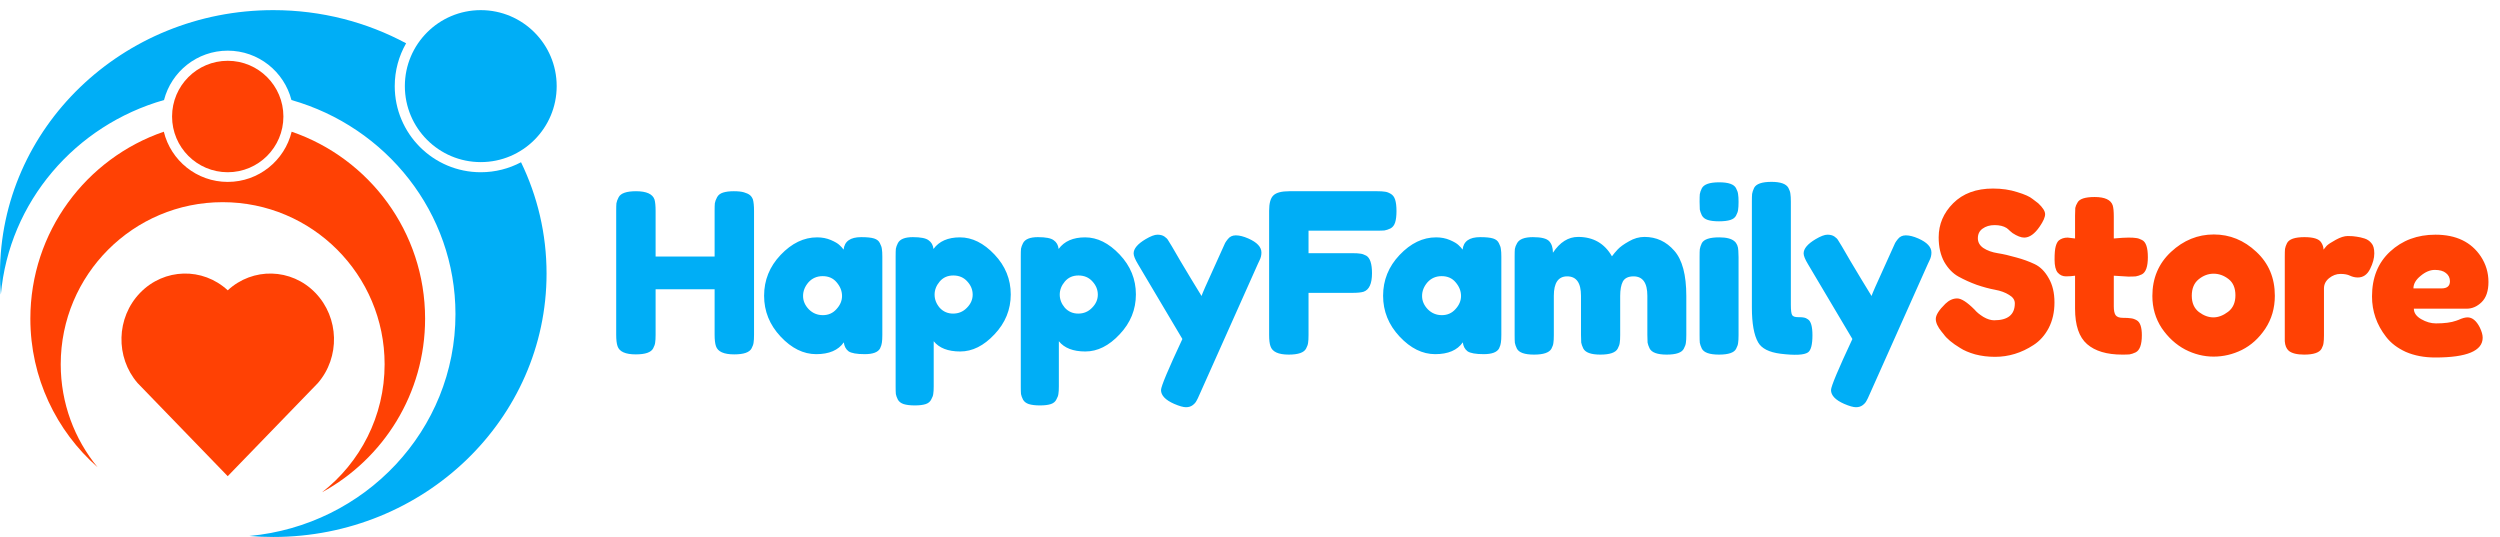
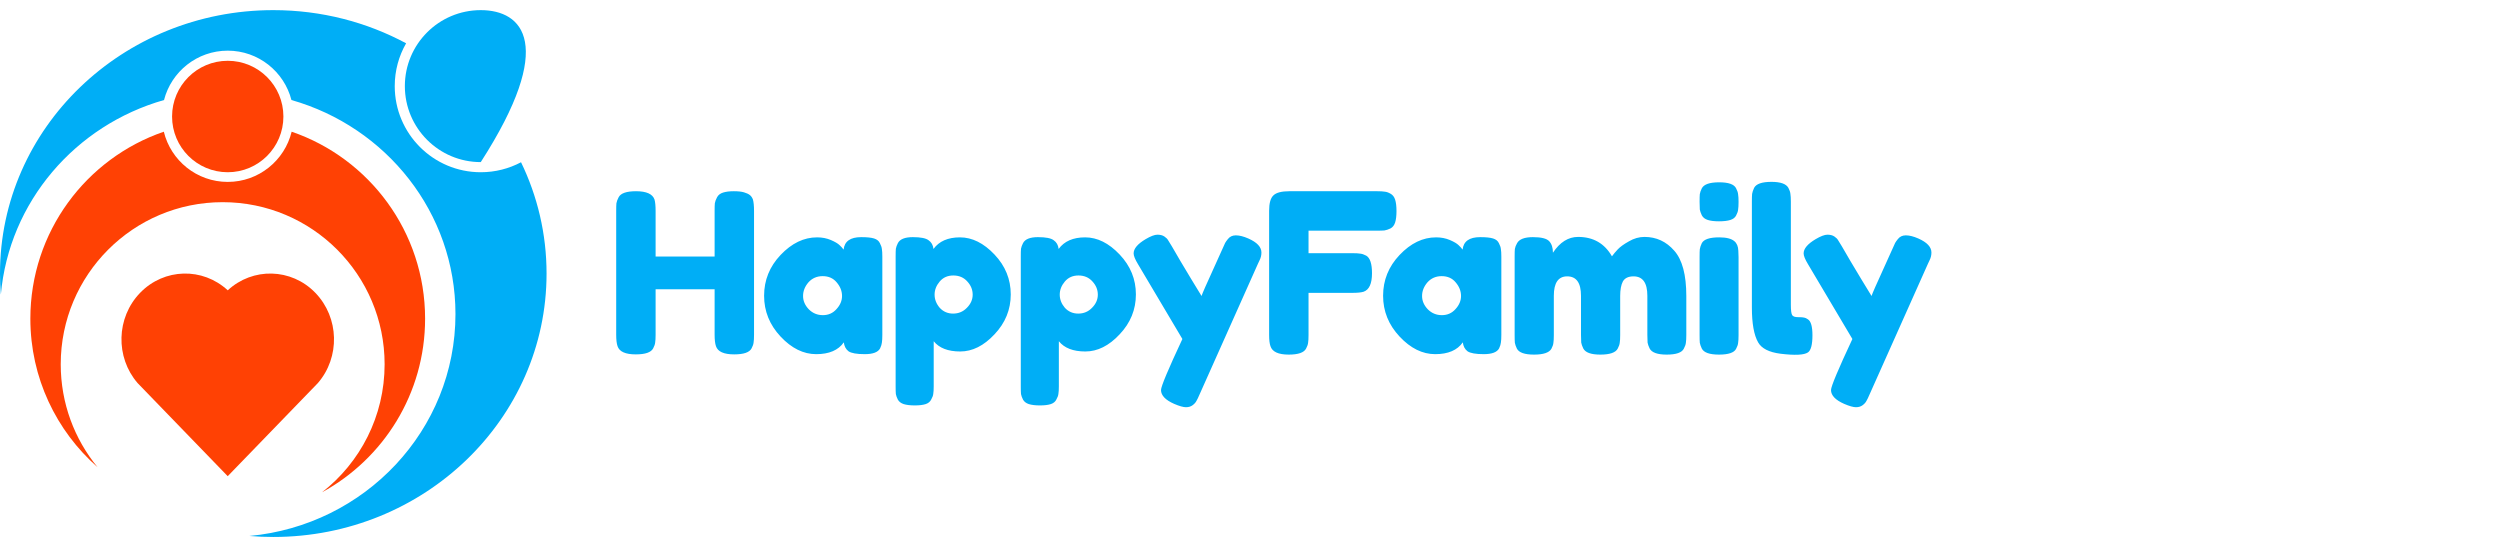
<svg xmlns="http://www.w3.org/2000/svg" width="284" height="61" viewBox="0 0 284 61" fill="none">
  <path d="M25.87 19.566C29.363 19.566 32.194 16.732 32.194 13.236C32.194 9.74 29.363 6.906 25.87 6.906C22.378 6.906 19.547 9.74 19.547 13.236C19.547 16.732 22.378 19.566 25.87 19.566Z" fill="#FF4104" />
  <path fill-rule="evenodd" clip-rule="evenodd" d="M59.19 18.431C57.825 19.155 56.268 19.566 54.615 19.566C49.218 19.566 44.842 15.186 44.842 9.783C44.842 8.012 45.312 6.351 46.135 4.918C41.667 2.518 36.522 1.151 31.044 1.151C13.899 1.151 0 14.549 0 31.076C0 31.88 0.033 32.677 0.098 33.465C1.031 22.922 8.564 14.229 18.633 11.363C19.464 8.137 22.389 5.755 25.87 5.755C29.352 5.755 32.277 8.137 33.108 11.363C43.873 14.427 51.741 24.154 51.741 35.679C51.741 48.852 41.464 59.675 28.329 60.887C29.224 60.962 30.13 61 31.044 61C48.19 61 62.089 47.602 62.089 31.076C62.089 26.557 61.05 22.272 59.19 18.431Z" fill="#00AEF6" />
-   <path d="M54.615 18.415C59.378 18.415 63.239 14.55 63.239 9.783C63.239 5.016 59.378 1.151 54.615 1.151C49.853 1.151 45.992 5.016 45.992 9.783C45.992 14.55 49.853 18.415 54.615 18.415Z" fill="#00AEF6" />
+   <path d="M54.615 18.415C63.239 5.016 59.378 1.151 54.615 1.151C49.853 1.151 45.992 5.016 45.992 9.783C45.992 14.55 49.853 18.415 54.615 18.415Z" fill="#00AEF6" />
  <path d="M25.872 32.98C28.707 30.353 33.09 30.44 35.822 33.263C38.553 36.088 38.647 40.586 36.107 43.52L25.869 54.094L15.634 43.52C13.094 40.586 13.189 36.08 15.919 33.263C18.653 30.444 23.027 30.349 25.872 32.98Z" fill="#FF4104" />
  <path d="M81.459 22.407C81.593 22.153 81.821 21.976 82.142 21.875C82.462 21.774 82.867 21.723 83.356 21.723C83.845 21.723 84.233 21.765 84.519 21.849C84.806 21.934 85.025 22.035 85.177 22.153C85.329 22.272 85.447 22.44 85.531 22.66C85.615 22.947 85.658 23.386 85.658 23.977V38.029C85.658 38.418 85.641 38.713 85.607 38.916C85.59 39.101 85.514 39.321 85.379 39.574C85.143 40.03 84.486 40.258 83.406 40.258C82.226 40.258 81.534 39.946 81.332 39.321C81.231 39.034 81.18 38.595 81.18 38.004V32.864H74.477V38.029C74.477 38.418 74.46 38.713 74.426 38.916C74.409 39.101 74.334 39.321 74.199 39.574C73.963 40.03 73.305 40.258 72.226 40.258C71.045 40.258 70.354 39.946 70.151 39.321C70.05 39.034 70 38.595 70 38.004V23.951C70 23.563 70.008 23.276 70.025 23.09C70.059 22.888 70.143 22.66 70.278 22.407C70.514 21.951 71.172 21.723 72.251 21.723C73.431 21.723 74.131 22.035 74.35 22.66C74.435 22.947 74.477 23.386 74.477 23.977V29.142H81.18V23.951C81.18 23.563 81.189 23.276 81.206 23.09C81.239 22.888 81.324 22.66 81.459 22.407ZM95.832 28.357C95.933 27.412 96.599 26.939 97.83 26.939C98.488 26.939 98.977 26.99 99.297 27.091C99.618 27.192 99.837 27.369 99.955 27.623C100.09 27.876 100.166 28.104 100.183 28.306C100.216 28.492 100.233 28.779 100.233 29.167V38.029C100.233 38.418 100.216 38.713 100.183 38.916C100.166 39.101 100.099 39.321 99.98 39.574C99.744 40.013 99.163 40.232 98.235 40.232C97.324 40.232 96.709 40.123 96.388 39.903C96.085 39.667 95.908 39.329 95.857 38.89C95.233 39.785 94.188 40.232 92.721 40.232C91.27 40.232 89.921 39.566 88.673 38.232C87.425 36.898 86.802 35.354 86.802 33.598C86.802 31.826 87.425 30.281 88.673 28.965C89.938 27.631 91.321 26.964 92.822 26.964C93.395 26.964 93.918 27.066 94.39 27.268C94.862 27.471 95.191 27.665 95.377 27.851C95.562 28.019 95.714 28.188 95.832 28.357ZM91.228 33.624C91.228 34.181 91.447 34.687 91.886 35.143C92.324 35.582 92.856 35.801 93.48 35.801C94.103 35.801 94.618 35.573 95.022 35.118C95.444 34.662 95.655 34.164 95.655 33.624C95.655 33.067 95.453 32.552 95.048 32.079C94.66 31.606 94.129 31.37 93.454 31.37C92.796 31.37 92.257 31.606 91.835 32.079C91.43 32.552 91.228 33.067 91.228 33.624ZM101.744 43.904V29.117C101.744 28.728 101.752 28.441 101.769 28.256C101.803 28.07 101.879 27.859 101.997 27.623C102.233 27.167 102.798 26.939 103.691 26.939C104.585 26.939 105.184 27.057 105.487 27.294C105.808 27.513 105.993 27.842 106.044 28.281C106.685 27.403 107.688 26.964 109.054 26.964C110.437 26.964 111.744 27.614 112.975 28.914C114.206 30.214 114.821 31.725 114.821 33.446C114.821 35.168 114.206 36.679 112.975 37.979C111.761 39.279 110.462 39.928 109.079 39.928C107.696 39.928 106.693 39.54 106.069 38.764V43.879C106.069 44.267 106.052 44.554 106.019 44.739C106.002 44.925 105.926 45.136 105.791 45.373C105.673 45.626 105.462 45.803 105.159 45.904C104.855 46.005 104.442 46.056 103.919 46.056C103.396 46.056 102.975 46.005 102.654 45.904C102.351 45.803 102.131 45.634 101.997 45.398C101.879 45.161 101.803 44.95 101.769 44.765C101.752 44.579 101.744 44.292 101.744 43.904ZM106.752 31.978C106.364 32.434 106.17 32.932 106.17 33.472C106.17 34.012 106.364 34.51 106.752 34.966C107.157 35.404 107.663 35.624 108.27 35.624C108.894 35.624 109.417 35.404 109.838 34.966C110.277 34.527 110.496 34.029 110.496 33.472C110.496 32.915 110.294 32.417 109.889 31.978C109.484 31.522 108.953 31.294 108.295 31.294C107.654 31.294 107.14 31.522 106.752 31.978ZM115.961 43.904V29.117C115.961 28.728 115.969 28.441 115.986 28.256C116.019 28.07 116.095 27.859 116.214 27.623C116.449 27.167 117.015 26.939 117.908 26.939C118.802 26.939 119.401 27.057 119.704 27.294C120.025 27.513 120.21 27.842 120.261 28.281C120.901 27.403 121.905 26.964 123.271 26.964C124.654 26.964 125.96 27.614 127.192 28.914C128.423 30.214 129.038 31.725 129.038 33.446C129.038 35.168 128.423 36.679 127.192 37.979C125.978 39.279 124.679 39.928 123.296 39.928C121.913 39.928 120.91 39.54 120.286 38.764V43.879C120.286 44.267 120.269 44.554 120.235 44.739C120.218 44.925 120.142 45.136 120.008 45.373C119.889 45.626 119.679 45.803 119.375 45.904C119.072 46.005 118.659 46.056 118.136 46.056C117.613 46.056 117.192 46.005 116.871 45.904C116.568 45.803 116.348 45.634 116.214 45.398C116.095 45.161 116.019 44.95 115.986 44.765C115.969 44.579 115.961 44.292 115.961 43.904ZM120.969 31.978C120.582 32.434 120.387 32.932 120.387 33.472C120.387 34.012 120.582 34.51 120.969 34.966C121.374 35.404 121.88 35.624 122.487 35.624C123.111 35.624 123.633 35.404 124.055 34.966C124.493 34.527 124.713 34.029 124.713 33.472C124.713 32.915 124.51 32.417 124.106 31.978C123.701 31.522 123.17 31.294 122.512 31.294C121.872 31.294 121.357 31.522 120.969 31.978ZM141.807 27.091C142.801 27.53 143.299 28.061 143.299 28.686C143.299 28.99 143.231 29.277 143.097 29.547C142.961 29.817 142.895 29.961 142.895 29.977L136.267 44.815C136.131 45.136 136.014 45.381 135.913 45.55C135.828 45.719 135.685 45.879 135.483 46.031C135.281 46.183 135.028 46.259 134.724 46.259C134.421 46.259 133.973 46.132 133.383 45.879C132.388 45.44 131.891 44.917 131.891 44.309C131.891 43.904 132.7 41.971 134.319 38.511L129.286 30.028C128.948 29.471 128.78 29.058 128.78 28.787C128.78 28.247 129.235 27.707 130.146 27.167C130.718 26.829 131.165 26.66 131.486 26.66C131.806 26.66 132.068 26.728 132.27 26.863C132.473 26.998 132.615 27.142 132.7 27.294C132.802 27.428 133.265 28.213 134.092 29.648C134.935 31.066 135.736 32.391 136.495 33.624C136.579 33.353 137.034 32.315 137.861 30.509C138.686 28.686 139.126 27.715 139.176 27.597C139.243 27.479 139.344 27.336 139.48 27.167C139.698 26.88 140.002 26.736 140.39 26.736C140.795 26.736 141.266 26.855 141.807 27.091ZM156.44 21.723C156.828 21.723 157.115 21.74 157.3 21.774C157.503 21.791 157.722 21.866 157.958 22.001C158.211 22.136 158.388 22.364 158.489 22.685C158.59 23.006 158.641 23.436 158.641 23.977C158.641 24.517 158.59 24.947 158.489 25.268C158.388 25.589 158.211 25.817 157.958 25.951C157.705 26.07 157.477 26.146 157.275 26.179C157.09 26.196 156.794 26.205 156.39 26.205H148.649V28.762H153.633C154.037 28.762 154.333 28.779 154.518 28.813C154.72 28.83 154.948 28.906 155.201 29.041C155.639 29.294 155.859 29.961 155.859 31.041C155.859 32.223 155.538 32.923 154.897 33.143C154.627 33.227 154.197 33.269 153.607 33.269H148.649V38.055C148.649 38.46 148.632 38.755 148.599 38.941C148.581 39.127 148.506 39.346 148.371 39.599C148.135 40.055 147.478 40.283 146.398 40.283C145.217 40.283 144.526 39.962 144.324 39.321C144.223 39.051 144.172 38.62 144.172 38.029V23.951C144.172 23.09 144.332 22.508 144.653 22.204C144.973 21.883 145.58 21.723 146.474 21.723H156.44ZM166.15 28.357C166.252 27.412 166.918 26.939 168.149 26.939C168.806 26.939 169.296 26.99 169.616 27.091C169.937 27.192 170.156 27.369 170.274 27.623C170.409 27.876 170.485 28.104 170.501 28.306C170.536 28.492 170.552 28.779 170.552 29.167V38.029C170.552 38.418 170.536 38.713 170.501 38.916C170.485 39.101 170.417 39.321 170.299 39.574C170.063 40.013 169.481 40.232 168.553 40.232C167.643 40.232 167.028 40.123 166.707 39.903C166.403 39.667 166.226 39.329 166.176 38.89C165.552 39.785 164.506 40.232 163.039 40.232C161.589 40.232 160.24 39.566 158.992 38.232C157.744 36.898 157.12 35.354 157.12 33.598C157.12 31.826 157.744 30.281 158.992 28.965C160.256 27.631 161.64 26.964 163.14 26.964C163.714 26.964 164.237 27.066 164.709 27.268C165.181 27.471 165.51 27.665 165.695 27.851C165.881 28.019 166.033 28.188 166.15 28.357ZM161.547 33.624C161.547 34.181 161.766 34.687 162.204 35.143C162.643 35.582 163.175 35.801 163.798 35.801C164.422 35.801 164.936 35.573 165.341 35.118C165.763 34.662 165.973 34.164 165.973 33.624C165.973 33.067 165.771 32.552 165.366 32.079C164.979 31.606 164.448 31.37 163.773 31.37C163.115 31.37 162.576 31.606 162.154 32.079C161.749 32.552 161.547 33.067 161.547 33.624ZM176.413 28.711C177.206 27.513 178.159 26.914 179.272 26.914C180.992 26.914 182.273 27.648 183.117 29.117C183.302 28.863 183.522 28.602 183.774 28.332C184.044 28.045 184.465 27.741 185.039 27.42C185.612 27.082 186.203 26.914 186.81 26.914C188.159 26.914 189.289 27.437 190.2 28.484C191.11 29.513 191.565 31.227 191.565 33.624V38.055C191.565 38.443 191.548 38.739 191.515 38.941C191.498 39.127 191.422 39.346 191.287 39.599C191.068 40.055 190.418 40.283 189.339 40.283C188.277 40.283 187.627 40.047 187.392 39.574C187.273 39.321 187.197 39.101 187.164 38.916C187.147 38.713 187.139 38.418 187.139 38.029V33.598C187.139 32.13 186.616 31.395 185.57 31.395C184.979 31.395 184.575 31.59 184.356 31.978C184.154 32.366 184.053 32.915 184.053 33.624V38.055C184.053 38.46 184.035 38.755 184.002 38.941C183.985 39.127 183.909 39.346 183.774 39.599C183.538 40.055 182.88 40.283 181.801 40.283C180.739 40.283 180.089 40.047 179.854 39.574C179.735 39.321 179.659 39.101 179.626 38.916C179.609 38.713 179.601 38.418 179.601 38.029V33.598C179.601 32.13 179.078 31.395 178.032 31.395C177.021 31.395 176.515 32.13 176.515 33.598V38.08C176.515 38.468 176.497 38.764 176.464 38.966C176.447 39.152 176.371 39.371 176.236 39.625C175.983 40.063 175.326 40.283 174.263 40.283C173.201 40.283 172.551 40.055 172.316 39.599C172.197 39.346 172.121 39.127 172.088 38.941C172.071 38.755 172.063 38.46 172.063 38.055V29.142C172.063 28.754 172.071 28.467 172.088 28.281C172.121 28.078 172.205 27.859 172.341 27.623C172.594 27.167 173.192 26.939 174.137 26.939C175.081 26.939 175.696 27.091 175.983 27.395C176.27 27.699 176.413 28.137 176.413 28.711ZM193.073 29.167C193.073 28.779 193.081 28.492 193.098 28.306C193.132 28.104 193.207 27.876 193.326 27.623C193.562 27.184 194.219 26.964 195.299 26.964C196.108 26.964 196.681 27.108 197.019 27.395C197.305 27.631 197.457 27.994 197.474 28.484C197.49 28.652 197.5 28.897 197.5 29.218V38.08C197.5 38.468 197.482 38.764 197.449 38.966C197.432 39.152 197.356 39.371 197.221 39.625C197.002 40.063 196.352 40.283 195.274 40.283C194.211 40.283 193.562 40.055 193.326 39.599C193.207 39.346 193.132 39.127 193.098 38.941C193.081 38.755 193.073 38.46 193.073 38.055V29.167ZM197.221 24.483C197.103 24.719 196.883 24.888 196.564 24.989C196.243 25.091 195.813 25.141 195.274 25.141C194.75 25.141 194.328 25.091 194.009 24.989C193.688 24.888 193.46 24.711 193.326 24.458C193.207 24.204 193.132 23.985 193.098 23.799C193.081 23.597 193.073 23.301 193.073 22.913C193.073 22.525 193.081 22.238 193.098 22.052C193.132 21.849 193.207 21.63 193.326 21.394C193.562 20.938 194.219 20.71 195.299 20.71C196.361 20.71 197.002 20.938 197.221 21.394C197.356 21.647 197.432 21.875 197.449 22.077C197.482 22.263 197.5 22.55 197.5 22.938C197.5 23.326 197.482 23.622 197.449 23.825C197.432 24.01 197.356 24.23 197.221 24.483ZM199.014 22.888C199.014 22.5 199.022 22.212 199.039 22.027C199.073 21.824 199.148 21.596 199.267 21.343C199.503 20.887 200.16 20.659 201.24 20.659C202.269 20.659 202.909 20.887 203.162 21.343C203.297 21.596 203.373 21.824 203.39 22.027C203.423 22.229 203.441 22.525 203.441 22.913V34.636C203.441 35.244 203.491 35.632 203.592 35.801C203.694 35.953 203.913 36.029 204.25 36.029C204.604 36.029 204.84 36.046 204.958 36.08C205.077 36.097 205.219 36.164 205.388 36.282C205.725 36.502 205.894 37.101 205.894 38.08C205.894 39.144 205.725 39.794 205.388 40.03C204.95 40.334 203.904 40.384 202.252 40.182C200.954 40.013 200.11 39.582 199.722 38.89C199.25 38.063 199.014 36.746 199.014 34.94V22.888ZM217.919 27.091C218.913 27.53 219.411 28.061 219.411 28.686C219.411 28.99 219.343 29.277 219.209 29.547C219.073 29.817 219.007 29.961 219.007 29.977L212.379 44.815C212.243 45.136 212.126 45.381 212.025 45.55C211.94 45.719 211.797 45.879 211.595 46.031C211.393 46.183 211.14 46.259 210.836 46.259C210.533 46.259 210.085 46.132 209.495 45.879C208.5 45.44 208.003 44.917 208.003 44.309C208.003 43.904 208.812 41.971 210.431 38.511L205.398 30.028C205.06 29.471 204.892 29.058 204.892 28.787C204.892 28.247 205.347 27.707 206.258 27.167C206.83 26.829 207.277 26.66 207.598 26.66C207.918 26.66 208.18 26.728 208.382 26.863C208.585 26.998 208.727 27.142 208.812 27.294C208.914 27.428 209.377 28.213 210.204 29.648C211.046 31.066 211.848 32.391 212.607 33.624C212.691 33.353 213.146 32.315 213.973 30.509C214.798 28.686 215.238 27.715 215.288 27.597C215.355 27.479 215.456 27.336 215.592 27.167C215.81 26.88 216.114 26.736 216.502 26.736C216.907 26.736 217.378 26.855 217.919 27.091Z" fill="#00AEF6" />
-   <path d="M220.562 37.675C220.124 37.135 219.905 36.654 219.905 36.232C219.905 35.793 220.267 35.219 220.992 34.51C221.414 34.105 221.86 33.902 222.333 33.902C222.805 33.902 223.463 34.324 224.306 35.168C224.542 35.455 224.88 35.734 225.318 36.004C225.756 36.257 226.161 36.384 226.532 36.384C228.1 36.384 228.884 35.742 228.884 34.459C228.884 34.071 228.665 33.75 228.227 33.497C227.805 33.227 227.274 33.033 226.633 32.915C225.993 32.797 225.301 32.611 224.559 32.358C223.817 32.087 223.125 31.775 222.485 31.421C221.844 31.066 221.304 30.509 220.866 29.75C220.444 28.973 220.233 28.045 220.233 26.964C220.233 25.479 220.782 24.187 221.878 23.09C222.991 21.976 224.5 21.419 226.405 21.419C227.417 21.419 228.336 21.554 229.163 21.824C230.006 22.077 230.587 22.339 230.908 22.609L231.54 23.09C232.064 23.58 232.325 23.993 232.325 24.331C232.325 24.669 232.122 25.133 231.718 25.724C231.144 26.568 230.554 26.99 229.947 26.99C229.593 26.99 229.155 26.821 228.632 26.483C228.581 26.45 228.48 26.365 228.328 26.23C228.193 26.095 228.067 25.985 227.949 25.901C227.594 25.681 227.139 25.572 226.583 25.572C226.043 25.572 225.588 25.707 225.217 25.977C224.862 26.23 224.685 26.593 224.685 27.066C224.685 27.521 224.896 27.893 225.318 28.18C225.756 28.467 226.296 28.661 226.937 28.762C227.577 28.863 228.277 29.024 229.036 29.243C229.795 29.446 230.495 29.699 231.136 30.003C231.776 30.307 232.307 30.838 232.729 31.598C233.167 32.341 233.387 33.261 233.387 34.358C233.387 35.455 233.167 36.426 232.729 37.27C232.291 38.097 231.718 38.738 231.009 39.194C229.643 40.089 228.184 40.536 226.633 40.536C225.841 40.536 225.09 40.443 224.382 40.258C223.674 40.055 223.1 39.81 222.662 39.523C221.768 38.983 221.144 38.46 220.79 37.953L220.562 37.675ZM241.771 31.421L240.127 31.32V34.814C240.127 35.27 240.195 35.599 240.33 35.801C240.481 36.004 240.752 36.105 241.139 36.105C241.544 36.105 241.847 36.122 242.05 36.156C242.269 36.173 242.497 36.249 242.733 36.384C243.121 36.603 243.314 37.169 243.314 38.08C243.314 39.144 243.079 39.794 242.606 40.03C242.353 40.148 242.126 40.224 241.923 40.258C241.738 40.275 241.46 40.283 241.088 40.283C239.335 40.283 238.002 39.886 237.092 39.093C236.181 38.3 235.726 36.958 235.726 35.067V31.32C235.406 31.37 235.06 31.395 234.689 31.395C234.318 31.395 234.006 31.252 233.753 30.965C233.517 30.678 233.399 30.188 233.399 29.496C233.399 28.804 233.441 28.306 233.525 28.002C233.61 27.682 233.727 27.454 233.879 27.319C234.149 27.099 234.486 26.99 234.891 26.99L235.726 27.091V24.483C235.726 24.095 235.735 23.808 235.751 23.622C235.786 23.436 235.869 23.234 236.004 23.014C236.224 22.592 236.873 22.381 237.952 22.381C239.099 22.381 239.782 22.694 240.001 23.318C240.086 23.588 240.127 24.019 240.127 24.61V27.091C240.87 27.023 241.426 26.99 241.797 26.99C242.185 26.99 242.472 27.006 242.657 27.04C242.859 27.057 243.087 27.133 243.34 27.268C243.779 27.488 243.997 28.137 243.997 29.218C243.997 30.281 243.77 30.931 243.314 31.168C243.061 31.286 242.834 31.362 242.631 31.395C242.446 31.412 242.16 31.421 241.771 31.421ZM244.509 33.624C244.509 31.598 245.217 29.927 246.634 28.61C248.05 27.294 249.669 26.635 251.491 26.635C253.312 26.635 254.923 27.294 256.322 28.61C257.723 29.91 258.422 31.573 258.422 33.598C258.422 34.999 258.059 36.249 257.334 37.346C256.61 38.426 255.724 39.228 254.678 39.751C253.65 40.258 252.578 40.511 251.465 40.511C250.352 40.511 249.274 40.241 248.227 39.701C247.182 39.144 246.297 38.333 245.571 37.27C244.863 36.19 244.509 34.974 244.509 33.624ZM249.796 35.447C250.336 35.852 250.884 36.054 251.44 36.054C251.997 36.054 252.553 35.843 253.11 35.421C253.666 34.999 253.944 34.375 253.944 33.548C253.944 32.721 253.683 32.104 253.16 31.699C252.638 31.294 252.072 31.092 251.465 31.092C250.858 31.092 250.294 31.302 249.771 31.725C249.249 32.147 248.986 32.771 248.986 33.598C248.986 34.409 249.257 35.025 249.796 35.447ZM268.607 27.091C268.926 27.192 269.188 27.369 269.391 27.623C269.609 27.859 269.72 28.247 269.72 28.787C269.72 29.328 269.559 29.918 269.239 30.56C268.918 31.201 268.455 31.522 267.848 31.522C267.544 31.522 267.249 31.454 266.962 31.32C266.692 31.184 266.33 31.117 265.875 31.117C265.419 31.117 264.989 31.277 264.585 31.598C264.196 31.919 264.003 32.307 264.003 32.763V38.08C264.003 38.468 263.985 38.764 263.952 38.966C263.935 39.152 263.859 39.371 263.724 39.625C263.472 40.063 262.814 40.283 261.751 40.283C260.942 40.283 260.36 40.139 260.006 39.853C259.736 39.616 259.584 39.253 259.551 38.764C259.551 38.595 259.551 38.35 259.551 38.029V29.142C259.551 28.754 259.559 28.467 259.576 28.281C259.609 28.078 259.685 27.859 259.804 27.623C260.039 27.167 260.697 26.939 261.777 26.939C262.789 26.939 263.421 27.133 263.674 27.521C263.859 27.791 263.952 28.07 263.952 28.357C264.036 28.239 264.154 28.095 264.306 27.927C264.474 27.758 264.82 27.53 265.343 27.243C265.865 26.956 266.321 26.812 266.709 26.812C267.114 26.812 267.451 26.838 267.721 26.888C267.99 26.922 268.286 26.99 268.607 27.091ZM282.689 32.028C282.689 33.058 282.428 33.826 281.905 34.333C281.399 34.822 280.835 35.067 280.21 35.067H274.215C274.215 35.54 274.493 35.936 275.05 36.257C275.606 36.578 276.163 36.738 276.719 36.738C277.698 36.738 278.465 36.637 279.021 36.434L279.3 36.333C279.704 36.147 280.042 36.054 280.311 36.054C280.852 36.054 281.315 36.434 281.703 37.194C281.922 37.65 282.032 38.038 282.032 38.359C282.032 39.861 280.236 40.612 276.644 40.612C275.396 40.612 274.283 40.401 273.305 39.979C272.343 39.54 271.594 38.966 271.053 38.257C269.991 36.89 269.46 35.362 269.46 33.674C269.46 31.547 270.143 29.851 271.509 28.585C272.892 27.302 274.612 26.66 276.669 26.66C279.013 26.66 280.733 27.488 281.829 29.142C282.403 30.02 282.689 30.982 282.689 32.028ZM277.352 32.763C277.993 32.763 278.313 32.493 278.313 31.953C278.313 31.564 278.161 31.252 277.858 31.016C277.571 30.779 277.15 30.661 276.593 30.661C276.054 30.661 275.514 30.889 274.974 31.345C274.435 31.784 274.165 32.256 274.165 32.763H277.352Z" fill="#FF4104" />
  <path fill-rule="evenodd" clip-rule="evenodd" d="M33.132 14.962C32.334 18.235 29.386 20.665 25.87 20.665C22.355 20.665 19.407 18.235 18.609 14.962C9.79 17.982 3.449 26.351 3.449 36.203C3.449 42.923 6.401 48.954 11.077 53.068C8.466 49.889 6.899 45.818 6.899 41.382C6.899 31.211 15.135 22.967 25.296 22.967C35.456 22.967 43.692 31.211 43.692 41.382C43.692 47.292 40.911 52.551 36.587 55.921C43.56 52.116 48.291 44.712 48.291 36.203C48.291 26.351 41.951 17.982 33.132 14.962Z" fill="#FF4104" />
</svg>